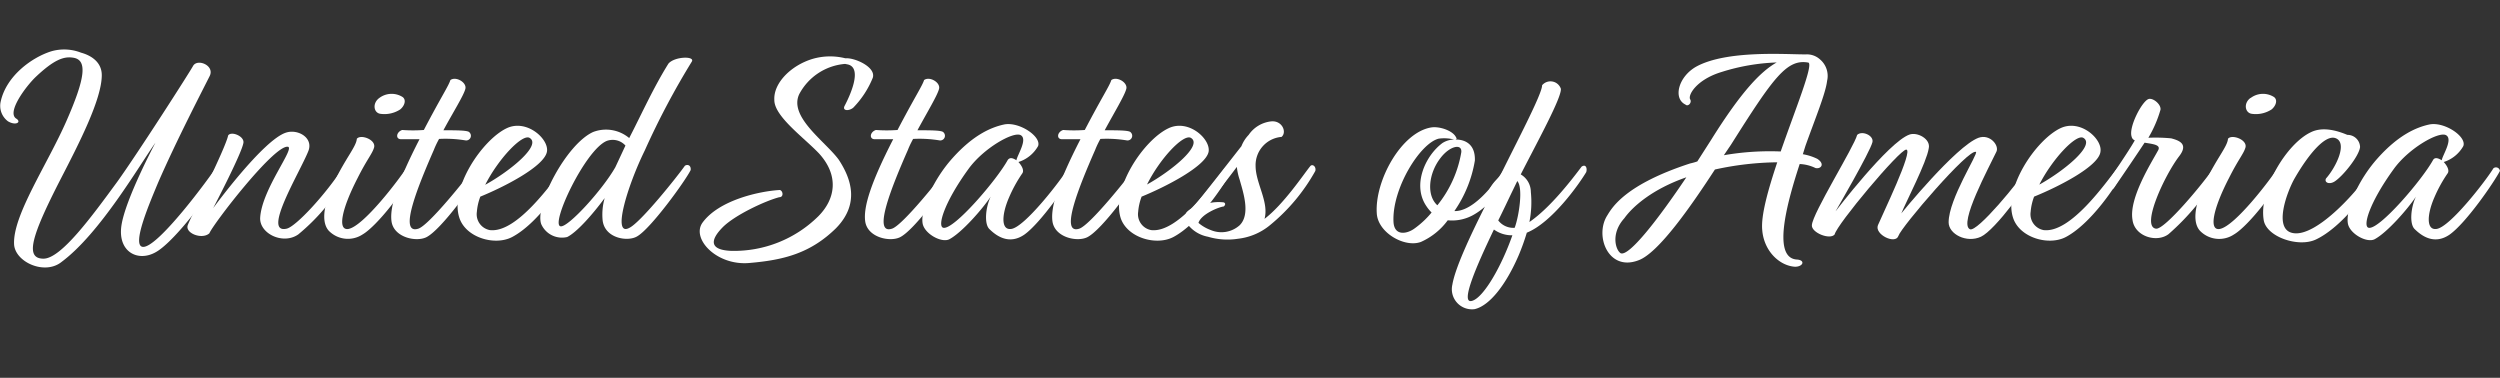
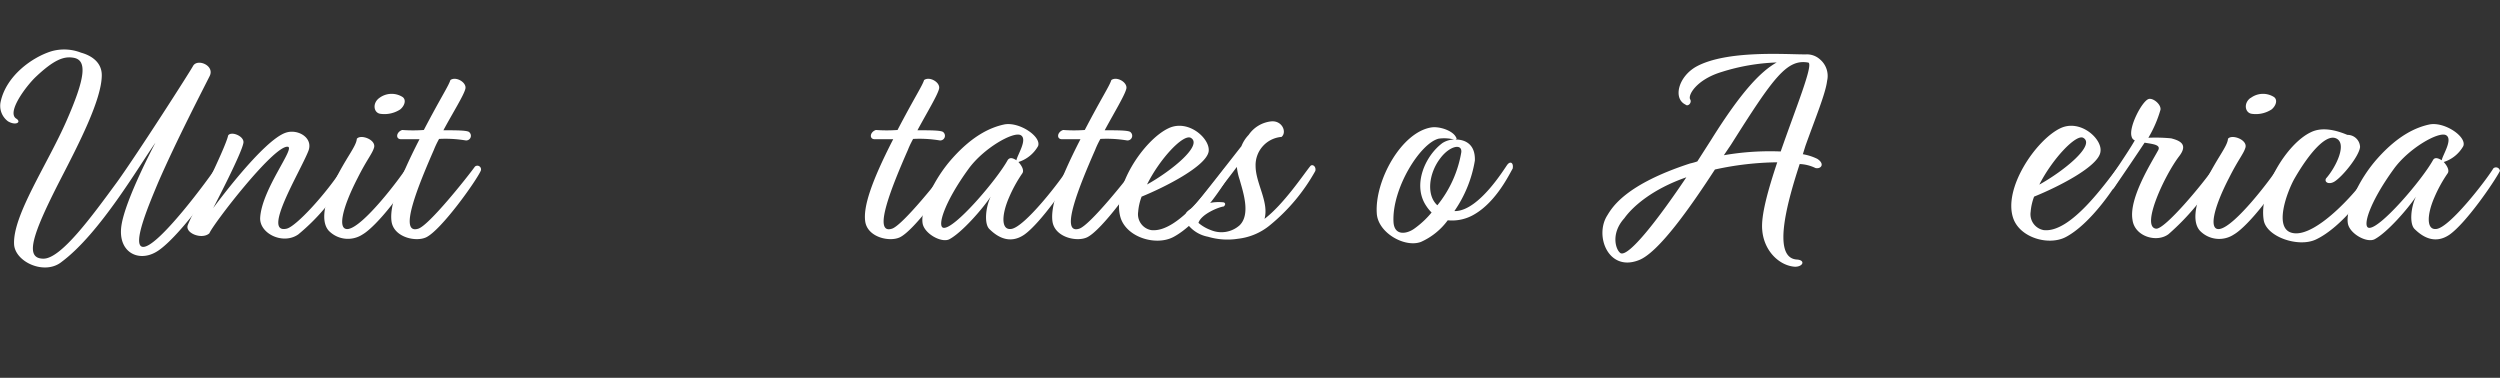
<svg xmlns="http://www.w3.org/2000/svg" id="b7c74ff2-e069-4599-8a81-3bc0e77e6263" data-name="tit" viewBox="0 0 346.59 52.38">
  <rect x="0" y="0" width="346.59" height="52.38" fill="#333333" stroke="none" />
  <defs>
    <style>.fd19b515-dd0a-4259-bca1-ce3f5476f7b2{fill:#fff;}</style>
  </defs>
  <title>unitedstatesofamerica</title>
  <path class="fd19b515-dd0a-4259-bca1-ce3f5476f7b2" d="M1.11,16.82a2.67,2.67,0,0,1-1-2.8C.91,10.5,4.43,7.94,7.15,7.1a6.44,6.44,0,0,1,4.08.2c1.6.44,2.88,1.44,2.88,3.12,0,3.36-3.2,9.56-5.72,14.44-4,7.8-5,11-2.36,11,2.44,0,6.72-5.88,10.24-10.68,2.92-4.08,10-15.12,10.52-16.08.64-1,3,0,2.28,1.44-1,2-4.64,9-7.16,14.8-1.08,2.6-3.68,8.6-2.16,8.88,2,.36,9.4-9.72,10.28-11.12a.78.78,0,0,1,.76.64c-.72,1.92-6.4,9.64-9.16,11.2-2.48,1.44-5.32,0-4.8-3.64s4.72-11.52,4.72-11.52c-2.24,3.16-7.68,12.56-13,16.52-2.36,1.92-6.52,0-6.6-2.48-.16-4,4.6-11,7.24-17S12.15,8.3,10.15,8C8.83,7.78,7.47,8.3,5,10.62c-1.36,1.28-4.16,5-2.72,5.84C3,16.94,2.19,17.46,1.11,16.82Z" />
  <path class="fd19b515-dd0a-4259-bca1-ce3f5476f7b2" d="M29.55,28.86s6.92-9.48,10.12-10.48c1.64-.52,3.8.72,3.08,2.56-1.2,3-6.48,11.56-3,10.76,1.32-.32,5.44-4.8,7.84-8.52.6-.44.88.4.76.76a28.42,28.42,0,0,1-7,8.56c-2.12,1.48-5.4-.12-5.28-2.32.24-4,5-9.8,3.8-9.84-2-.12-10.4,10.84-10.84,12-1,.92-3.4,0-3-1.12s5.2-10.56,5.6-12.44c.4-.64,2.24.08,2.12,1C33.55,21.22,29.55,28.86,29.55,28.86Z" />
  <path class="fd19b515-dd0a-4259-bca1-ce3f5476f7b2" d="M51.87,20.42c-.24.88-1,1.68-2.28,4.24C47.35,29,46.75,32,48.31,31.74c2.12-.4,7-6.84,8.08-8.52a.56.56,0,0,1,.88.48c-.84,2.32-5,7.64-7,8.8A3.7,3.7,0,0,1,45.59,32c-.92-1-1-3.16.8-6.88,1.56-3.24,3-4.8,3.08-5.88C50,18.58,52.11,19.34,51.87,20.42Zm.72-6.84a2.84,2.84,0,0,1,3.24-.12c.56.44.2,1.28-.36,1.72a4,4,0,0,1-2.72.6C51.79,15.66,51.59,14.3,52.59,13.58Z" />
  <path class="fd19b515-dd0a-4259-bca1-ce3f5476f7b2" d="M61.47,18.06c1.8,0,3.4,0,3.6.28a.65.65,0,0,1-.56,1.12,17,17,0,0,0-3.64-.2c-.28.52-.52,1-.72,1.52C58,25.7,55.15,32.62,58,31.7c1.48-.48,6.68-7,7.84-8.6a.51.51,0,0,1,.8.6c-.68,1.48-5.48,8.2-7.56,9.2-1.44.68-4.48,0-4.8-2.2-.28-2,.8-5.4,3.88-11.4-1.28,0-2.28,0-2.56,0-.8,0-.68-1,.16-1.28a20.12,20.12,0,0,0,3,0c2.36-4.52,3.44-6.12,3.68-6.92.76-.56,2.28.32,2.08,1.2S62.83,15.54,61.47,18.06Z" />
-   <path class="fd19b515-dd0a-4259-bca1-ce3f5476f7b2" d="M66.59,27.26a7.6,7.6,0,0,0-.48,2.12,2.23,2.23,0,0,0,1.8,2.52c3.76.44,8.56-6.52,10.32-8.72.44-.48,1-.32,1,.16C78,25.9,74.43,31.06,71,32.86c-2.36,1.24-6.32.12-7.28-2.56-1.48-4.16,3.16-10.92,6.52-12.52C73,16.46,76.11,19.26,75.83,21,75.51,23.06,69.83,25.94,66.59,27.26Zm.68-1.64c3.6-2,7.88-5.56,6.12-6.52C72.35,18.58,69.07,22.06,67.27,25.62Z" />
-   <path class="fd19b515-dd0a-4259-bca1-ce3f5476f7b2" d="M89.39,20.86c-2.4,4.88-4.6,12.08-2.12,10.72,1.6-.8,6.64-7.12,7.68-8.6.36-.24.88-.08.8.6-.72,1.48-5.56,8.16-7.44,9.2-1.28.76-4.44.28-4.76-2.2a8.33,8.33,0,0,1,.28-3.12c-1.68,2.28-3.88,4.76-5.2,5.4a3.14,3.14,0,0,1-3.6-1.8c-.92-2.64,3.48-11.08,7.2-12.76a5,5,0,0,1,5,.84c1.64-3.16,3.36-7,5.44-10.32.84-1,3.72-1.08,3.24-.28A107.26,107.26,0,0,0,89.39,20.86Zm-4.08,2.32,1.4-3a2.38,2.38,0,0,0-2.6-.64c-3,1.24-7.92,11.76-6.36,11.84C78.83,31.46,83.51,26.34,85.31,23.18Z" />
-   <path class="fd19b515-dd0a-4259-bca1-ce3f5476f7b2" d="M121,10.78a12.83,12.83,0,0,1-2.72,4.16c-.6.48-1.52.44-1.2-.24.68-1.28,2.56-5.24.48-5.76l-.4-.08a7.92,7.92,0,0,0-6.36,4.2c-1.48,3.16,3.64,6.56,5.48,9.08,1.76,2.68,2.92,6.16-.4,9.52-3.56,3.48-7.28,4.4-12,4.8-4.56.4-8.08-3.4-6.48-5.6,2.28-3.12,7.88-4.36,10.72-4.52.44.12.56,1-.08,1-1.88.48-6.2,2.48-7.88,4.2s-1.88,3.12,1.24,3.24A16.63,16.63,0,0,0,113.43,30c2.4-2.4,2.92-5.64.12-8.72-2.08-2.2-6.24-5.16-6.2-7.44-.12-2.36,2.36-4.8,5.32-5.68a8.68,8.68,0,0,1,4.52-.08h.08C118.51,8,121.47,9.3,121,10.78Z" />
  <path class="fd19b515-dd0a-4259-bca1-ce3f5476f7b2" d="M127.19,18.06c1.8,0,3.4,0,3.6.28a.65.65,0,0,1-.56,1.12,17,17,0,0,0-3.64-.2c-.28.52-.52,1-.72,1.52-2.16,4.92-5,11.84-2.2,10.92,1.48-.48,6.68-7,7.84-8.6a.51.51,0,0,1,.8.6c-.68,1.48-5.48,8.2-7.56,9.2-1.44.68-4.48,0-4.8-2.2-.28-2,.8-5.4,3.88-11.4-1.28,0-2.28,0-2.56,0-.8,0-.68-1,.16-1.28a20.12,20.12,0,0,0,3,0c2.36-4.52,3.44-6.12,3.68-6.92.76-.56,2.28.32,2.08,1.2S128.55,15.54,127.19,18.06Z" />
  <path class="fd19b515-dd0a-4259-bca1-ce3f5476f7b2" d="M141.19,22.46c.48.52.84,1.2.52,1.6a19.21,19.21,0,0,0-1.84,3.36c-1,2.32-1.12,4.52.32,4.32,1.88-.24,6.92-6.8,7.88-8.4a.55.55,0,0,1,.92.36c-.84,1.6-4.72,7.24-7,8.84-2,1.36-3.72.32-4.84-.8-.72-.72-.52-3,.2-4.48-1.12,1.68-4,5-5.76,5.92-1.12.52-3.44-.8-3.68-2.2-.32-1.84,1.32-5.92,4.16-9.08s5.28-4.24,7.12-4.64c2.08-.44,5.24,1.68,4.72,3A4.77,4.77,0,0,1,141.19,22.46Zm-.28-.24c.12-.72,1.6-2.92.6-3.48s-5.16,1.8-7.24,4.68c-3.4,4.68-4.36,8-3.48,8.16,1.48.28,7.4-6.64,8.92-9.4C140,21.78,140.43,21.9,140.91,22.22Z" />
  <path class="fd19b515-dd0a-4259-bca1-ce3f5476f7b2" d="M153.15,18.06c1.8,0,3.4,0,3.6.28a.65.65,0,0,1-.56,1.12,17,17,0,0,0-3.64-.2c-.28.52-.52,1-.72,1.52-2.16,4.92-5,11.84-2.2,10.92,1.48-.48,6.68-7,7.84-8.6a.51.51,0,0,1,.8.6c-.68,1.48-5.48,8.2-7.56,9.2-1.44.68-4.48,0-4.8-2.2-.28-2,.8-5.4,3.88-11.4-1.28,0-2.28,0-2.56,0-.8,0-.68-1,.16-1.28a20.12,20.12,0,0,0,3,0c2.36-4.52,3.44-6.12,3.68-6.92.76-.56,2.28.32,2.08,1.2S154.51,15.54,153.15,18.06Z" />
  <path class="fd19b515-dd0a-4259-bca1-ce3f5476f7b2" d="M158.27,27.26a7.6,7.6,0,0,0-.48,2.12,2.23,2.23,0,0,0,1.8,2.52c3.76.44,8.56-6.52,10.32-8.72.44-.48,1-.32,1,.16-1.28,2.56-4.84,7.72-8.24,9.52-2.36,1.24-6.32.12-7.28-2.56C154,26.14,158.59,19.38,162,17.78c2.76-1.32,5.84,1.48,5.56,3.24C167.19,23.06,161.51,25.94,158.27,27.26Zm.68-1.64c3.6-2,7.88-5.56,6.12-6.52C164,18.58,160.75,22.06,159,25.62Z" />
  <path class="fd19b515-dd0a-4259-bca1-ce3f5476f7b2" d="M165.31,28.86c1.56-1.88,5.2-6.56,6.8-8.6a4.72,4.72,0,0,1,1-1.56,4.34,4.34,0,0,1,3.2-1.88c1.48-.08,2.12,1.52,1.36,2.16a3.92,3.92,0,0,0-3.6,4c0,2.44,1.88,5,1.24,7.36,2.64-2,5.44-6.2,6.32-7.28.28-.4.88,0,.72.64a26,26,0,0,1-6.24,7.48,8.43,8.43,0,0,1-4.48,1.92,9.44,9.44,0,0,1-4.16-.28,4.62,4.62,0,0,1-3.12-2.16,1.51,1.51,0,0,1,.16-1.24A2.52,2.52,0,0,1,165.31,28.86Zm2.24-.68a5.93,5.93,0,0,1,2.12-.12c.24.12.24.32,0,.56-.72.08-3.16,1.08-3.52,2.28a5.58,5.58,0,0,0,1.72,1,3.79,3.79,0,0,0,4-.68c1.52-1.52.48-4.56,0-6.28a8.45,8.45,0,0,1-.4-1.8C170.31,24.7,168.83,26.58,167.55,28.18Z" />
  <path class="fd19b515-dd0a-4259-bca1-ce3f5476f7b2" d="M201.79,19.34c1.32,0,2.76.64,2.68,2.92a17.21,17.21,0,0,1-2.84,7h.24c3.24-.2,6.64-5.8,7.08-6.4s.92-.28.76.52c-.4.64-2.2,4.52-5.28,6.32a6.06,6.06,0,0,1-3.72.84,9.31,9.31,0,0,1-3.72,3c-2.24.84-6-1.28-6.12-4-.28-4.48,3.4-11.24,7.6-11.88,1.16-.16,3,.48,3.4,1.4C202,19.22,201.91,19.3,201.79,19.34Zm-.2,0a5.68,5.68,0,0,0-2.12-.12c-2.56.6-6.52,6.92-6.28,11.56.12,2,1.88,1.64,2.88.92a12.39,12.39,0,0,0,2.4-2.24,5.29,5.29,0,0,1-.72-.88c-2-2.92-.16-7,2.24-8.76A3.16,3.16,0,0,1,201.59,19.34Zm-2.32,9.12a15.89,15.89,0,0,0,3.32-7.36c.12-1.24-1.6-.88-2.88.8C198.07,24,197.71,27.06,199.27,28.46Z" />
-   <path class="fd19b515-dd0a-4259-bca1-ce3f5476f7b2" d="M210.83,24.18a2.83,2.83,0,0,1,1.4,2.44,14,14,0,0,1-.2,4.16c2.92-2,5.88-5.88,7.24-7.68.6-.4.8.24.64.76-1,1.68-4.76,7-8.24,8.4a30.89,30.89,0,0,1-1.12,3.12c-1.72,4-4,7-6.12,7.48a2.79,2.79,0,0,1-3.08-3.4c.4-2.36,2.52-6.84,4.44-10.68a5.78,5.78,0,0,1,2.12-4.28c2.16-4.44,5.92-11.52,5.88-12.68a1.52,1.52,0,0,1,2.6.48C216.55,13.46,213.07,19.78,210.83,24.18Zm-3.72,7.64c-2.24,4.68-4.84,10.48-3,9.88,1.6-.48,4.08-4.84,5.56-9.08A4.24,4.24,0,0,1,207.11,31.82Zm2.88-.24c.6-1.64,1.2-5.56.36-6.48L209.43,27c-.4.84-1,2.12-1.72,3.56A2.63,2.63,0,0,0,210,31.58Z" />
  <path class="fd19b515-dd0a-4259-bca1-ce3f5476f7b2" d="M244.31,31.9c-.2-2,.8-5.56,2.08-9.4a42.06,42.06,0,0,0-8.64,1c-3.2,4.92-7.84,11.64-10.64,12.6-4.16,1.56-6.08-3.44-4.28-6.24.68-1.12,2.52-4.28,11.48-7.2a8.69,8.69,0,0,0,1-.28l1.92-3c4.2-6.72,6.88-9.48,9.08-10.72a28.36,28.36,0,0,0-7.64,1.32c-3.56,1.08-4.76,3.32-4.32,3.84.2.48-.36,1-.68.68-1.76-.84-1-3.88,1.52-5.28,4.2-2.28,12.28-1.68,15-1.68h.19a2.69,2.69,0,0,1,1.92.68,3,3,0,0,1,1,3c-.2,1.72-1.64,5.2-3,9l-.36,1.16a7.42,7.42,0,0,1,2,.64c1.11.72.51,1.44-.24,1.28a5.56,5.56,0,0,0-2.2-.56c-1.52,4.68-4,13-.4,13.24,1.24.08.88,1-.24,1C246.75,36.86,244.55,34.86,244.31,31.9Zm-10.52-7.32c-4.84,1.68-7.52,4.16-8.6,5.68-1.92,2.12-1.2,4.4-.52,4.84C225.79,35.66,229.87,30.42,233.79,24.58ZM246.87,21c2.08-6,4.55-12,3.84-12.32-3-.56-4.88,2.12-10.72,11.36l-1,1.48A37.25,37.25,0,0,1,246.87,21Z" />
-   <path class="fd19b515-dd0a-4259-bca1-ce3f5476f7b2" d="M254.47,29.3s7.32-9.6,10.24-10.64c1.08-.4,3,.6,2.68,1.92-.28,1.88-3.12,7.36-3.8,9,0,0,7.56-9.32,10.71-10.48,1.6-.56,2.88,1.08,2.48,1.92-1,2.12-5.28,10-3.68,10.76,1,.48,6.88-6.68,8.08-8.64.48-.52,1,.2.8.6-.48,1.44-5.36,8.16-7.35,9.08s-4.48-.36-4.48-2c0-3.24,4.15-9.56,3.79-9.76-1-.52-10.35,10.4-10.75,11.64s-3.36-.2-2.84-1.48,5-10.48,3.92-10.48c-.92,0-9.64,10.4-9.92,11.76-.64.8-3.24-.24-3.16-1.28.08-1.64,5.84-10.84,6.28-12.52.68-.64,2.32.08,2.12,1C259.27,21.06,254.47,29.3,254.47,29.3Z" />
  <path class="fd19b515-dd0a-4259-bca1-ce3f5476f7b2" d="M282,27.26a7.6,7.6,0,0,0-.48,2.12,2.23,2.23,0,0,0,1.8,2.52c3.76.44,8.56-6.52,10.32-8.72.44-.48,1-.32,1,.16-1.28,2.56-4.84,7.72-8.24,9.52-2.36,1.24-6.32.12-7.28-2.56-1.48-4.16,3.16-10.92,6.52-12.52,2.76-1.32,5.84,1.48,5.56,3.24C291,23.06,285.27,25.94,282,27.26Zm.68-1.64c3.6-2,7.88-5.56,6.12-6.52C287.79,18.58,284.51,22.06,282.71,25.62Z" />
  <path class="fd19b515-dd0a-4259-bca1-ce3f5476f7b2" d="M301,19.18c1.24.32,2.4.84,1.08,2.52-2,2.64-5.28,9.68-3.2,10,1.16.24,6.6-6.32,8-8.4.28-.24,1-.28.92.36a33.66,33.66,0,0,1-7.16,8.8c-1.64,1.24-4.72.32-5-2-.52-3,2.68-8,3.52-9.56.52-.84-.68-.92-1.84-1.12-1,1.52-2.84,4.24-4.28,6.32-.48.44-1.28,0-1.08-.48.76-1.2,3.12-4.6,4-6.16a.71.71,0,0,1-.44-.52c-.44-1.28,1.4-4.84,2.32-5.2.6-.24,1.8.72,1.68,1.48a16.5,16.5,0,0,1-1.68,3.88A22.45,22.45,0,0,1,301,19.18Z" />
  <path class="fd19b515-dd0a-4259-bca1-ce3f5476f7b2" d="M311.31,20.42c-.24.88-1,1.68-2.28,4.24-2.24,4.32-2.84,7.36-1.28,7.08,2.12-.4,7-6.84,8.08-8.52a.56.56,0,0,1,.88.48c-.84,2.32-5,7.64-7,8.8A3.7,3.7,0,0,1,305,32c-.92-1-1-3.16.8-6.88,1.56-3.24,3-4.8,3.08-5.88C309.39,18.58,311.55,19.34,311.31,20.42Zm.72-6.84a2.84,2.84,0,0,1,3.24-.12c.56.44.2,1.28-.36,1.72a4,4,0,0,1-2.72.6C311.23,15.66,311,14.3,312,13.58Z" />
  <path class="fd19b515-dd0a-4259-bca1-ce3f5476f7b2" d="M322.47,24.74c1.36-1.52,3.08-5,1.28-5.6-1.36-.44-3.56,2-5.64,5.6-1,1.76-3,7-.28,7.56,3.32.72,9.52-6.28,11.24-9.24.32-.32.8.24.76.4-1.08,2.68-5.16,8.08-8.8,9.76-2.44,1.12-6.84-.4-7.2-2.72-.68-4.2,3.16-10.56,6.52-12.16,1.6-.8,3.56-.28,5.08.36a1.74,1.74,0,0,1,1.76,1.68c-.12,1.24-2.4,4.08-3.56,4.8C322.91,25.62,322.19,25.3,322.47,24.74Z" />
  <path class="fd19b515-dd0a-4259-bca1-ce3f5476f7b2" d="M338.79,22.46c.48.52.84,1.2.52,1.6a19.21,19.21,0,0,0-1.84,3.36c-1,2.32-1.12,4.52.32,4.32,1.88-.24,6.92-6.8,7.88-8.4a.55.55,0,0,1,.91.36c-.83,1.6-4.71,7.24-7,8.84-2,1.36-3.72.32-4.84-.8-.72-.72-.52-3,.2-4.48-1.12,1.68-4,5-5.76,5.92-1.12.52-3.44-.8-3.68-2.2-.32-1.84,1.32-5.92,4.16-9.08s5.28-4.24,7.12-4.64c2.08-.44,5.24,1.68,4.72,3A4.77,4.77,0,0,1,338.79,22.46Zm-.28-.24c.12-.72,1.6-2.92.6-3.48s-5.16,1.8-7.24,4.68c-3.4,4.68-4.36,8-3.48,8.16,1.48.28,7.4-6.64,8.92-9.4C337.55,21.78,338,21.9,338.51,22.22Z" />
</svg>